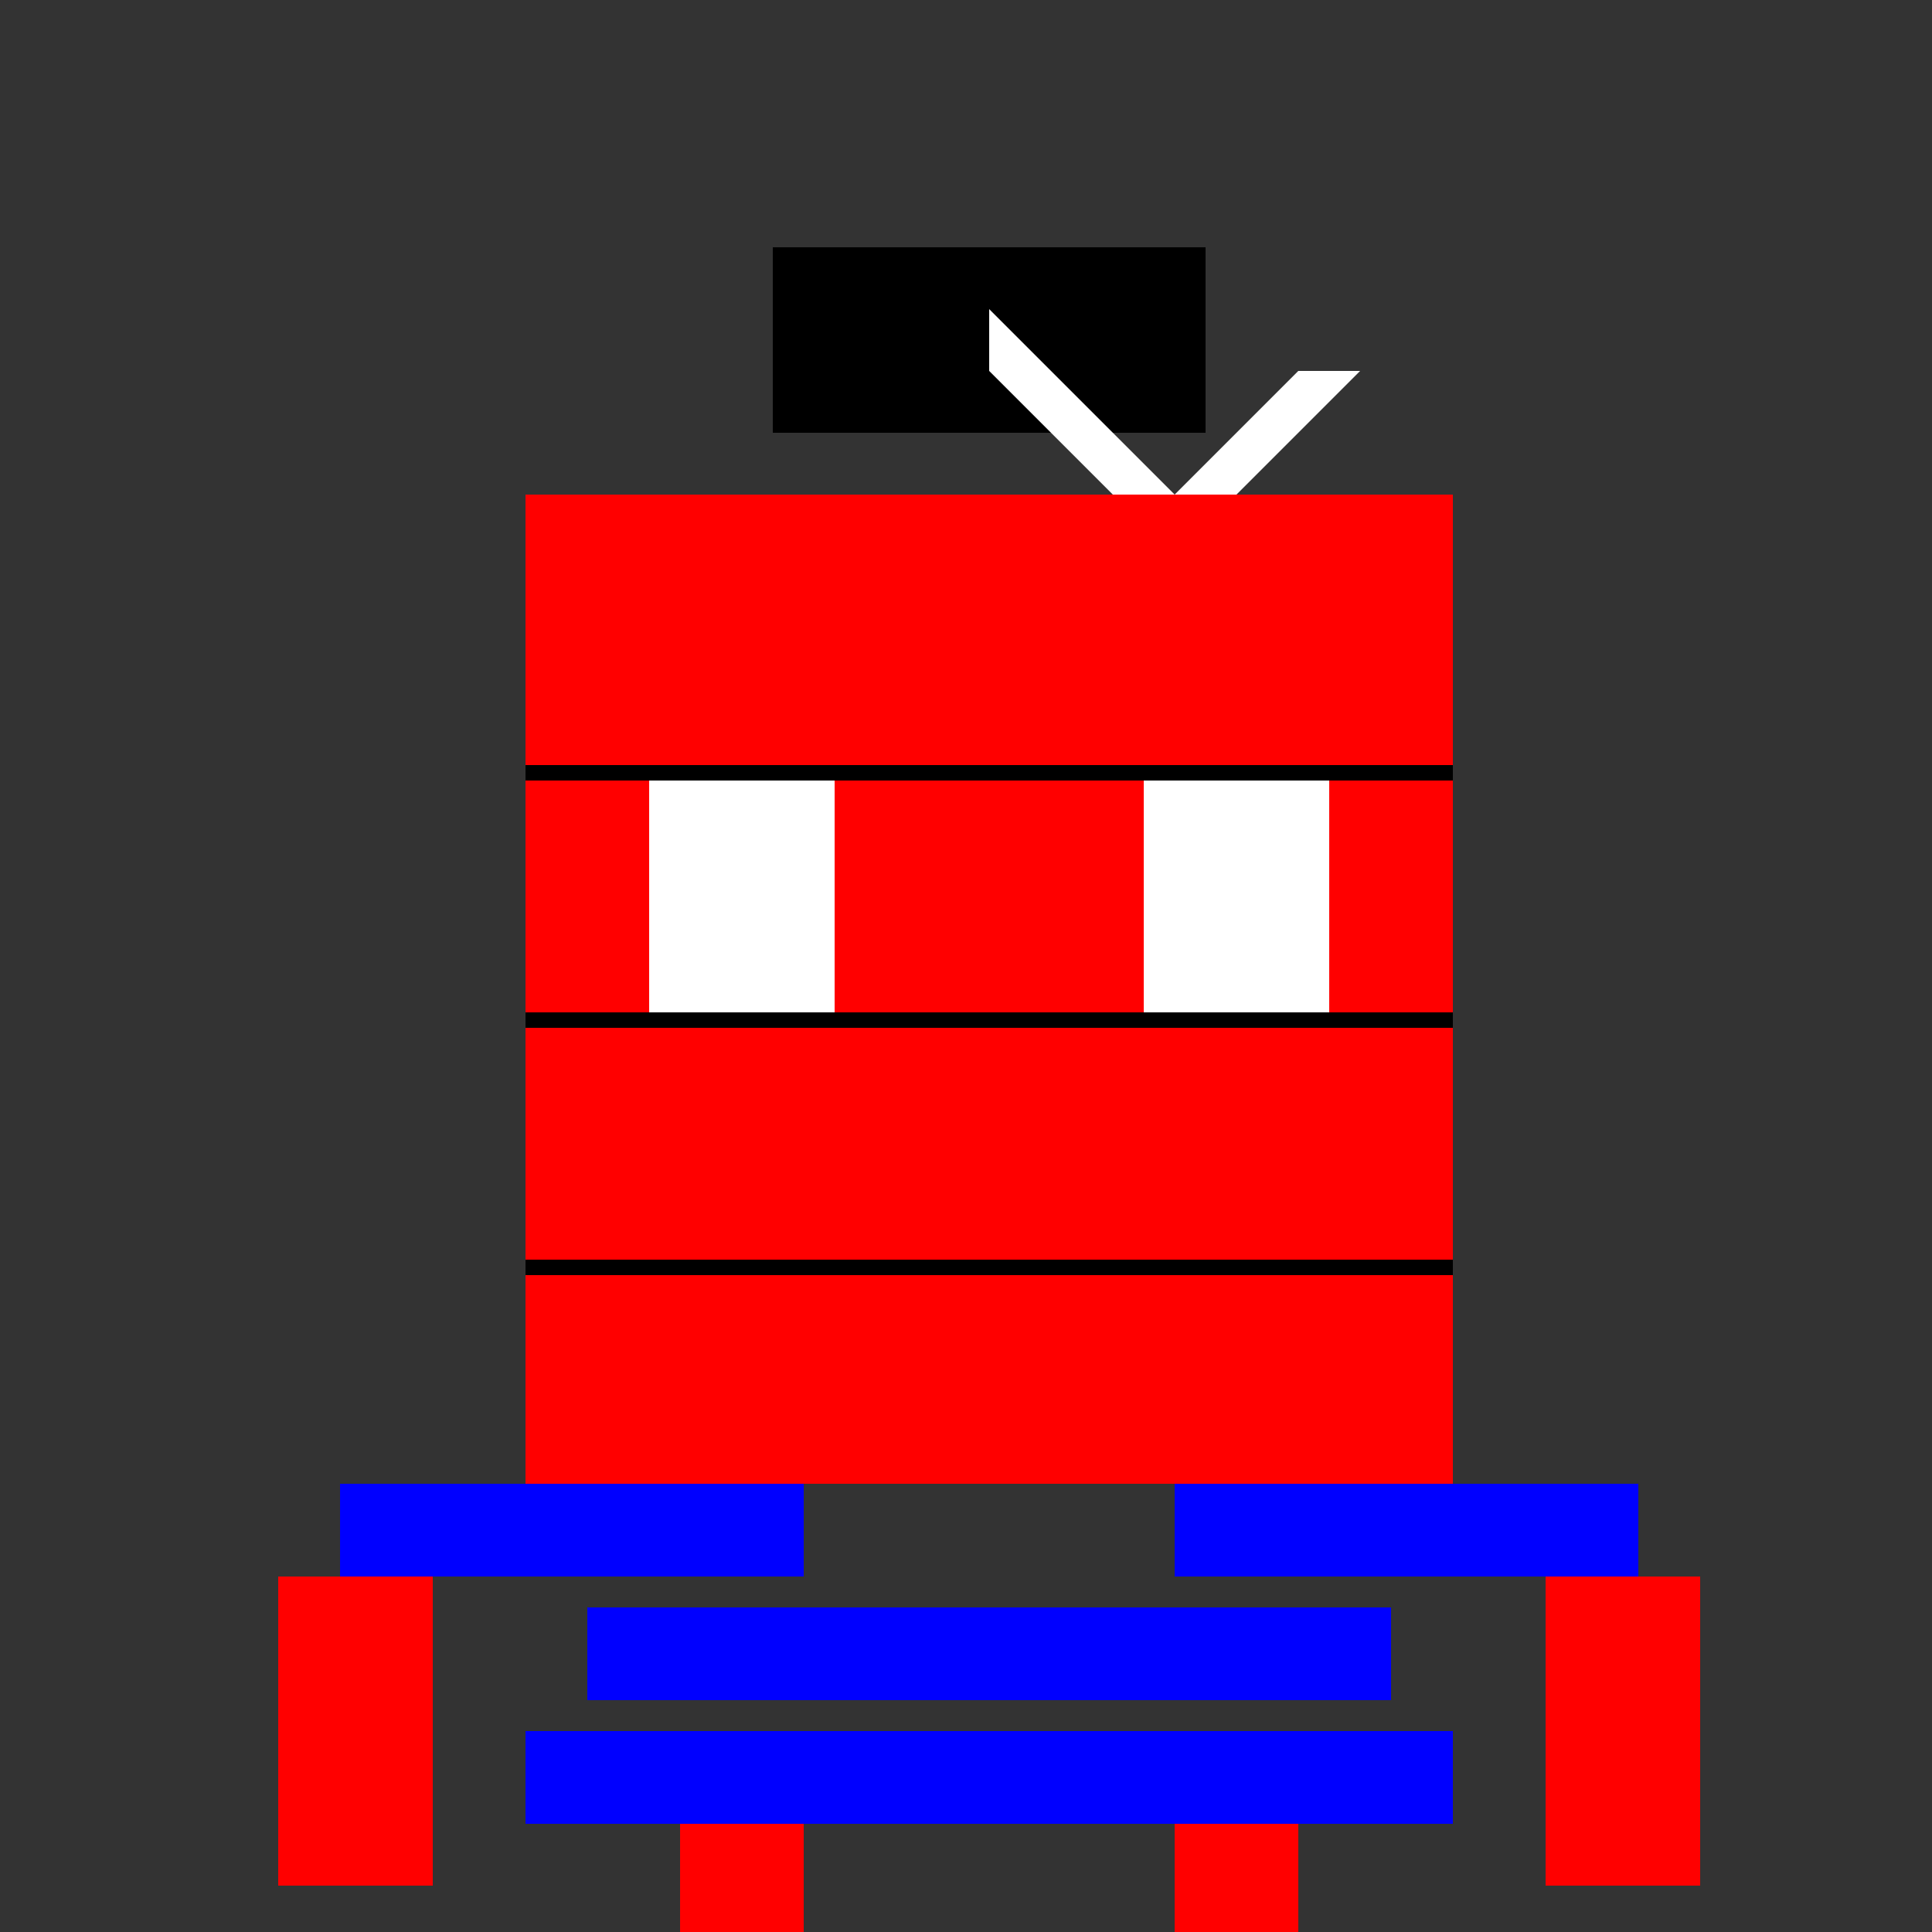
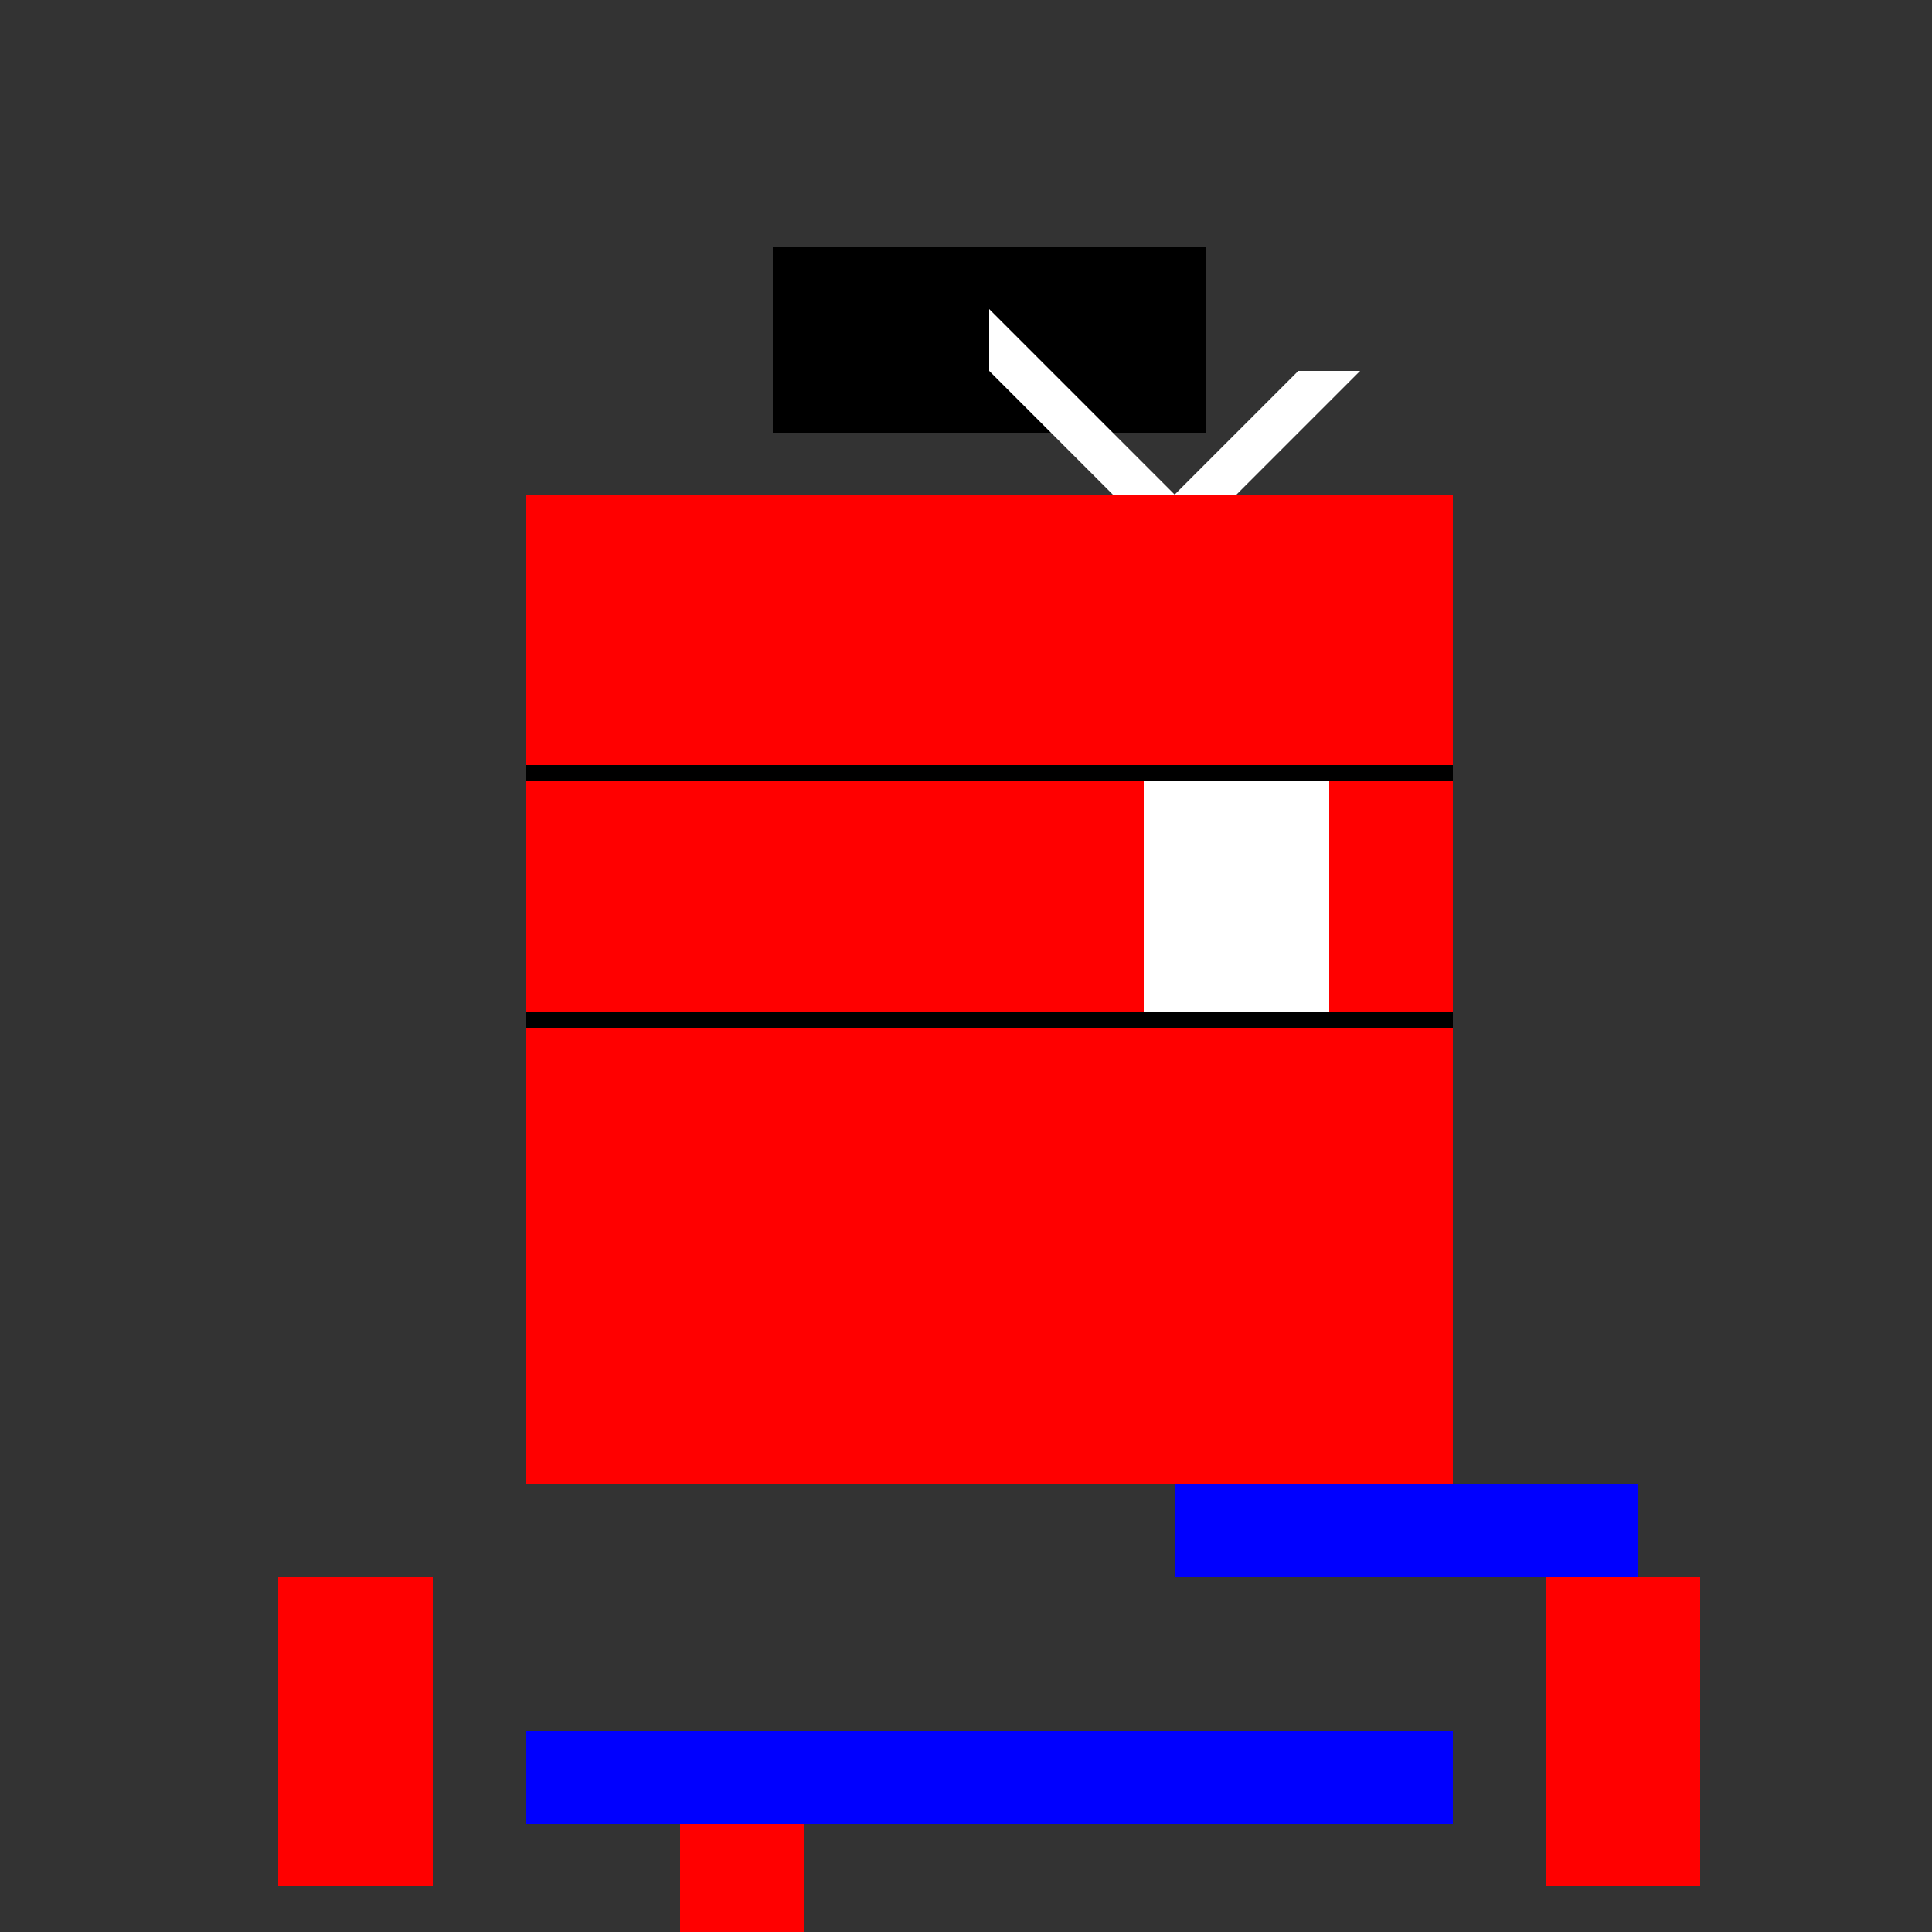
<svg xmlns="http://www.w3.org/2000/svg" width="500" height="500">
  <rect width="100%" height="100%" fill="#333333" stroke="none" />
  <defs />
  <g>
    <rect fill="red" stroke="none" x="136" y="128" width="240" height="256" />
-     <rect fill="white" stroke="none" x="168" y="200" width="48" height="64" />
    <rect fill="white" stroke="none" x="296" y="200" width="48" height="64" />
-     <path fill="none" stroke="black" paint-order="fill stroke markers" d=" M 136 200 L 376 200 M 136 264 L 376 264 M 136 328 L 376 328" stroke-miterlimit="10" stroke-width="4" stroke-dasharray="" />
+     <path fill="none" stroke="black" paint-order="fill stroke markers" d=" M 136 200 L 376 200 M 136 264 L 376 264 M 136 328 " stroke-miterlimit="10" stroke-width="4" stroke-dasharray="" />
    <rect fill="black" stroke="none" x="200" y="64" width="112" height="48" />
    <path fill="white" stroke="none" paint-order="stroke fill markers" d=" M 256 96 L 288 128 L 304 128 L 336 96 L 352 96 L 320 128 L 304 128 L 256 80 Z" />
-     <rect fill="blue" stroke="none" x="88" y="384" width="120" height="24" />
    <rect fill="blue" stroke="none" x="304" y="384" width="120" height="24" />
-     <rect fill="blue" stroke="none" x="152" y="416" width="208" height="24" />
    <rect fill="blue" stroke="none" x="136" y="448" width="240" height="24" />
    <rect fill="red" stroke="none" x="72" y="408" width="40" height="80" />
    <rect fill="red" stroke="none" x="400" y="408" width="40" height="80" />
    <rect fill="red" stroke="none" x="176" y="472" width="32" height="40" />
-     <rect fill="red" stroke="none" x="304" y="472" width="32" height="40" />
  </g>
</svg>